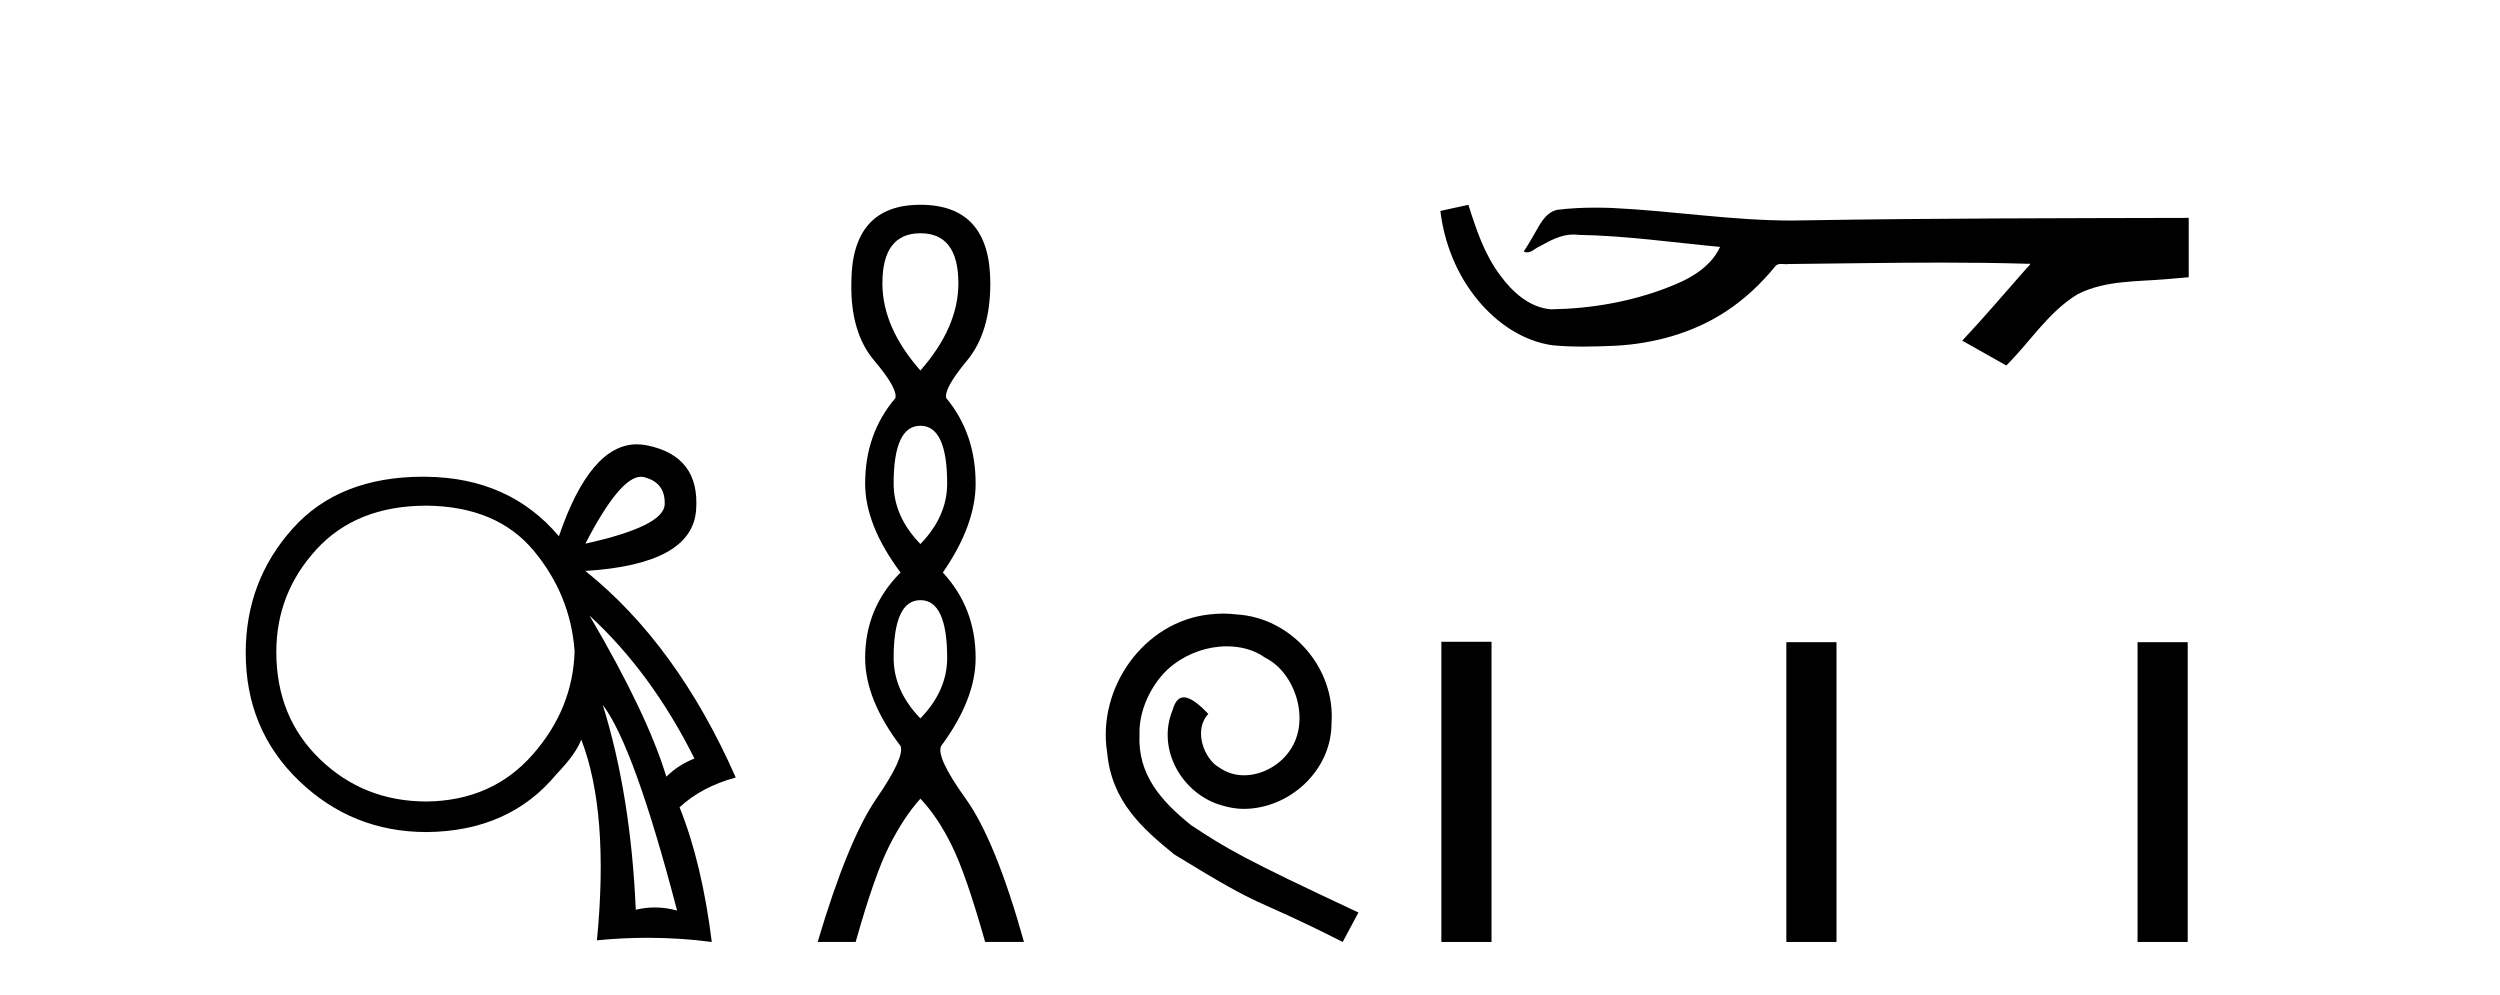
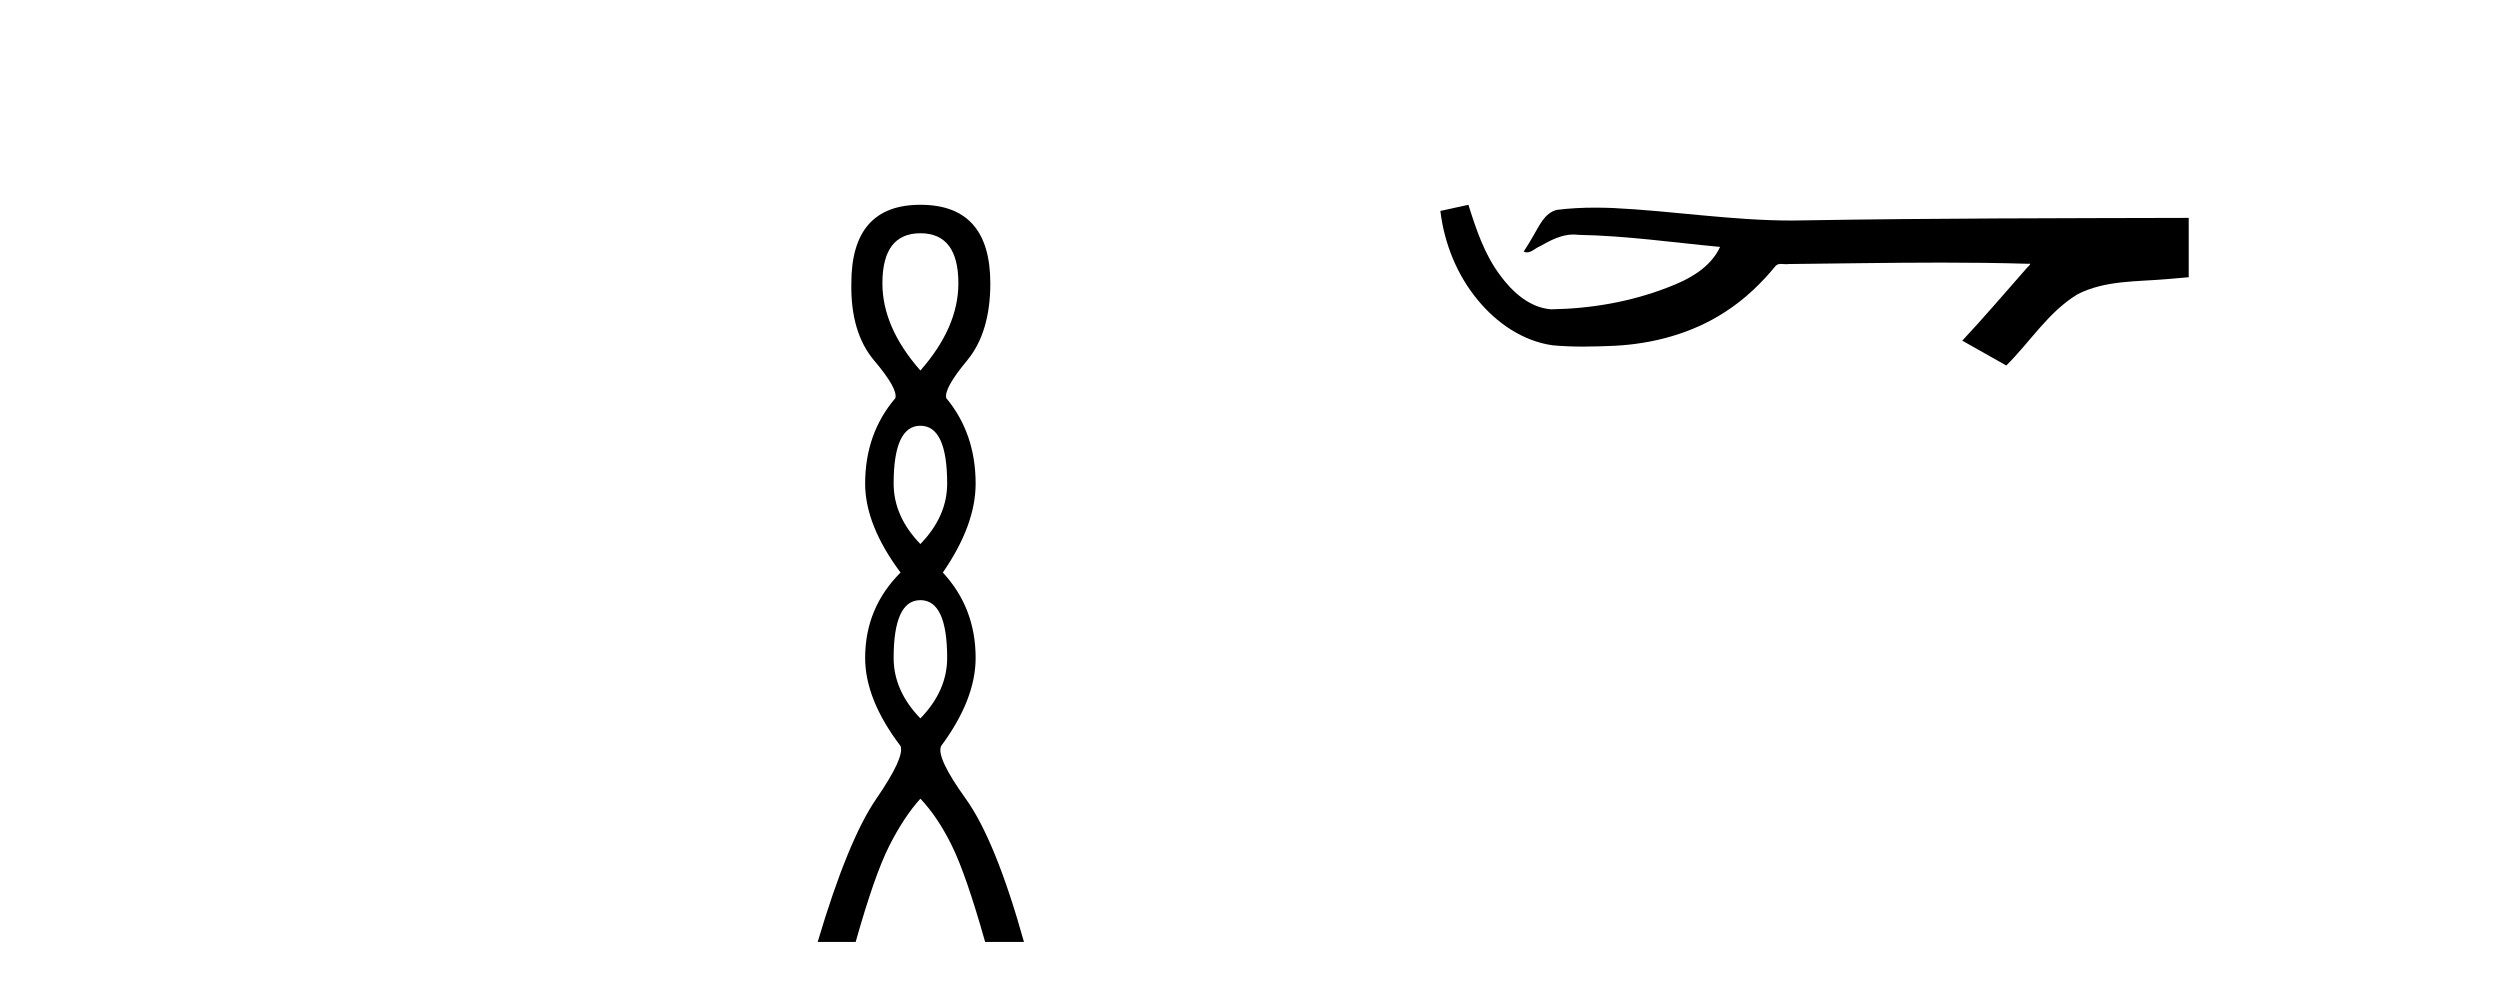
<svg xmlns="http://www.w3.org/2000/svg" width="103.0" height="41.0">
-   <path d="M 26.408 19.643 Q 26.473 19.643 26.534 19.659 Q 27.419 19.88 27.385 20.782 Q 27.351 21.684 24.117 22.399 Q 25.543 19.643 26.408 19.643 ZM 24.287 25.361 Q 26.841 27.71 28.611 31.251 Q 27.93 31.524 27.453 32 Q 26.67 29.413 24.287 25.361 ZM 17.58 20.833 Q 20.474 20.867 21.989 22.689 Q 23.504 24.51 23.674 26.825 Q 23.606 29.208 21.938 31.098 Q 20.27 32.988 17.58 33.022 Q 14.993 33.022 13.188 31.285 Q 11.384 29.549 11.384 26.859 Q 11.384 24.442 13.035 22.638 Q 14.686 20.833 17.58 20.833 ZM 24.832 29.038 Q 26.126 30.74 27.896 37.516 Q 27.438 37.387 26.979 37.387 Q 26.587 37.387 26.194 37.482 Q 25.989 32.749 24.832 29.038 ZM 26.241 18.306 Q 24.321 18.306 23.027 22.093 Q 20.985 19.676 17.546 19.642 Q 17.491 19.641 17.437 19.641 Q 13.975 19.641 12.065 21.769 Q 10.124 23.931 10.124 26.893 Q 10.124 30.06 12.32 32.17 Q 14.516 34.281 17.58 34.281 Q 20.985 34.247 22.925 31.898 Q 23.742 31.047 23.947 30.468 Q 25.104 33.464 24.594 38.741 Q 25.651 38.637 26.689 38.637 Q 28.024 38.637 29.326 38.809 Q 28.917 35.541 27.998 33.26 Q 28.917 32.409 30.313 32.034 Q 27.896 26.553 24.117 23.523 Q 28.509 23.25 28.679 21.02 Q 28.849 18.79 26.653 18.348 Q 26.443 18.306 26.241 18.306 Z" style="fill:#000000;stroke:none" />
  <path d="M 37.92 9.61 Q 39.485 9.61 39.485 11.673 Q 39.485 13.487 37.92 15.265 Q 36.355 13.487 36.355 11.673 Q 36.355 9.61 37.92 9.61 ZM 37.92 17.541 Q 39.023 17.541 39.023 19.924 Q 39.023 21.276 37.92 22.414 Q 36.818 21.276 36.818 19.924 Q 36.818 17.541 37.92 17.541 ZM 37.92 24.726 Q 39.023 24.726 39.023 27.108 Q 39.023 28.46 37.92 29.598 Q 36.818 28.46 36.818 27.108 Q 36.818 24.726 37.92 24.726 ZM 37.92 8.437 Q 35.075 8.437 35.075 11.673 Q 35.039 13.7 36.018 14.856 Q 36.996 16.012 36.889 16.403 Q 35.644 17.862 35.644 19.924 Q 35.644 21.631 37.102 23.588 Q 35.644 25.046 35.644 27.108 Q 35.644 28.816 37.102 30.736 Q 37.28 31.198 36.106 32.906 Q 34.933 34.613 33.688 38.809 L 35.253 38.809 Q 36.035 36.035 36.64 34.844 Q 37.244 33.652 37.92 32.906 Q 38.632 33.652 39.218 34.844 Q 39.805 36.035 40.588 38.809 L 42.188 38.809 Q 41.014 34.613 39.787 32.906 Q 38.56 31.198 38.774 30.736 Q 40.196 28.816 40.196 27.108 Q 40.196 25.046 38.845 23.588 Q 40.196 21.631 40.196 19.924 Q 40.196 17.862 38.987 16.403 Q 38.88 16.012 39.841 14.856 Q 40.801 13.7 40.801 11.673 Q 40.801 8.437 37.92 8.437 Z" style="fill:#000000;stroke:none" />
-   <path d="M 50.399 25.279 C 50.211 25.279 50.023 25.297 49.835 25.314 C 47.119 25.604 45.189 28.354 45.616 31.019 C 45.804 33.001 47.033 34.111 48.383 35.205 C 52.398 37.665 51.27 36.759 55.319 38.809 L 55.968 37.596 C 51.151 35.341 50.57 34.983 49.066 33.992 C 47.836 33.001 46.863 31.908 46.948 30.251 C 46.914 29.106 47.597 27.927 48.366 27.364 C 48.981 26.902 49.767 26.629 50.536 26.629 C 51.116 26.629 51.663 26.766 52.141 27.107 C 53.354 27.705 54.02 29.687 53.132 30.934 C 52.722 31.532 51.988 31.942 51.253 31.942 C 50.894 31.942 50.536 31.839 50.228 31.617 C 49.613 31.276 49.152 30.08 49.784 29.414 C 49.493 29.106 49.083 28.73 48.776 28.73 C 48.571 28.73 48.417 28.884 48.315 29.243 C 47.631 30.883 48.725 32.745 50.365 33.189 C 50.655 33.274 50.946 33.326 51.236 33.326 C 53.115 33.326 54.858 31.754 54.858 29.807 C 55.028 27.534 53.218 25.45 50.946 25.314 C 50.775 25.297 50.587 25.279 50.399 25.279 Z" style="fill:#000000;stroke:none" />
  <path d="M 60.498 8.437 L 60.472 8.443 C 60.096 8.527 59.719 8.609 59.343 8.691 C 59.504 10.027 60.024 11.325 60.887 12.364 C 61.659 13.305 62.742 14.055 63.967 14.226 C 64.386 14.265 64.807 14.28 65.228 14.28 C 65.662 14.28 66.096 14.264 66.529 14.246 C 68.123 14.163 69.717 13.733 71.064 12.859 C 71.865 12.346 72.563 11.683 73.163 10.946 C 73.225 10.888 73.301 10.874 73.382 10.874 C 73.455 10.874 73.531 10.885 73.604 10.885 C 73.635 10.885 73.666 10.883 73.695 10.878 C 75.794 10.858 77.893 10.819 79.992 10.819 C 81.183 10.819 82.374 10.832 83.565 10.868 C 83.586 10.863 83.602 10.861 83.614 10.861 C 83.723 10.861 83.486 11.042 83.451 11.104 C 82.586 12.084 81.74 13.081 80.845 14.035 C 81.45 14.376 82.054 14.718 82.659 15.059 C 83.643 14.087 84.391 12.852 85.597 12.123 C 86.735 11.541 88.047 11.609 89.286 11.499 C 89.583 11.473 89.879 11.448 90.175 11.422 C 90.175 10.607 90.175 9.792 90.175 8.977 C 84.918 8.991 79.662 8.99 74.405 9.078 C 74.208 9.084 74.011 9.086 73.815 9.086 C 71.347 9.086 68.898 8.687 66.436 8.569 C 66.199 8.56 65.961 8.555 65.723 8.555 C 65.196 8.555 64.669 8.58 64.147 8.646 C 63.628 8.772 63.414 9.318 63.164 9.731 C 63.042 9.947 62.912 10.157 62.777 10.364 C 62.824 10.388 62.87 10.398 62.914 10.398 C 63.105 10.398 63.271 10.212 63.447 10.145 C 63.869 9.905 64.329 9.662 64.822 9.662 C 64.889 9.662 64.957 9.666 65.025 9.676 C 66.981 9.709 68.921 9.99 70.867 10.173 C 70.466 11.043 69.565 11.522 68.708 11.844 C 67.182 12.438 65.54 12.718 63.906 12.744 C 63.018 12.677 62.307 12.027 61.805 11.341 C 61.16 10.482 60.817 9.45 60.498 8.437 Z" style="fill:#000000;stroke:none" />
-   <path d="M 59.384 26.441 L 59.384 38.809 L 61.451 38.809 L 61.451 26.441 ZM 73.597 26.458 L 73.597 38.809 L 75.664 38.809 L 75.664 26.458 ZM 88.067 26.458 L 88.067 38.809 L 90.134 38.809 L 90.134 26.458 Z" style="fill:#000000;stroke:none" />
</svg>